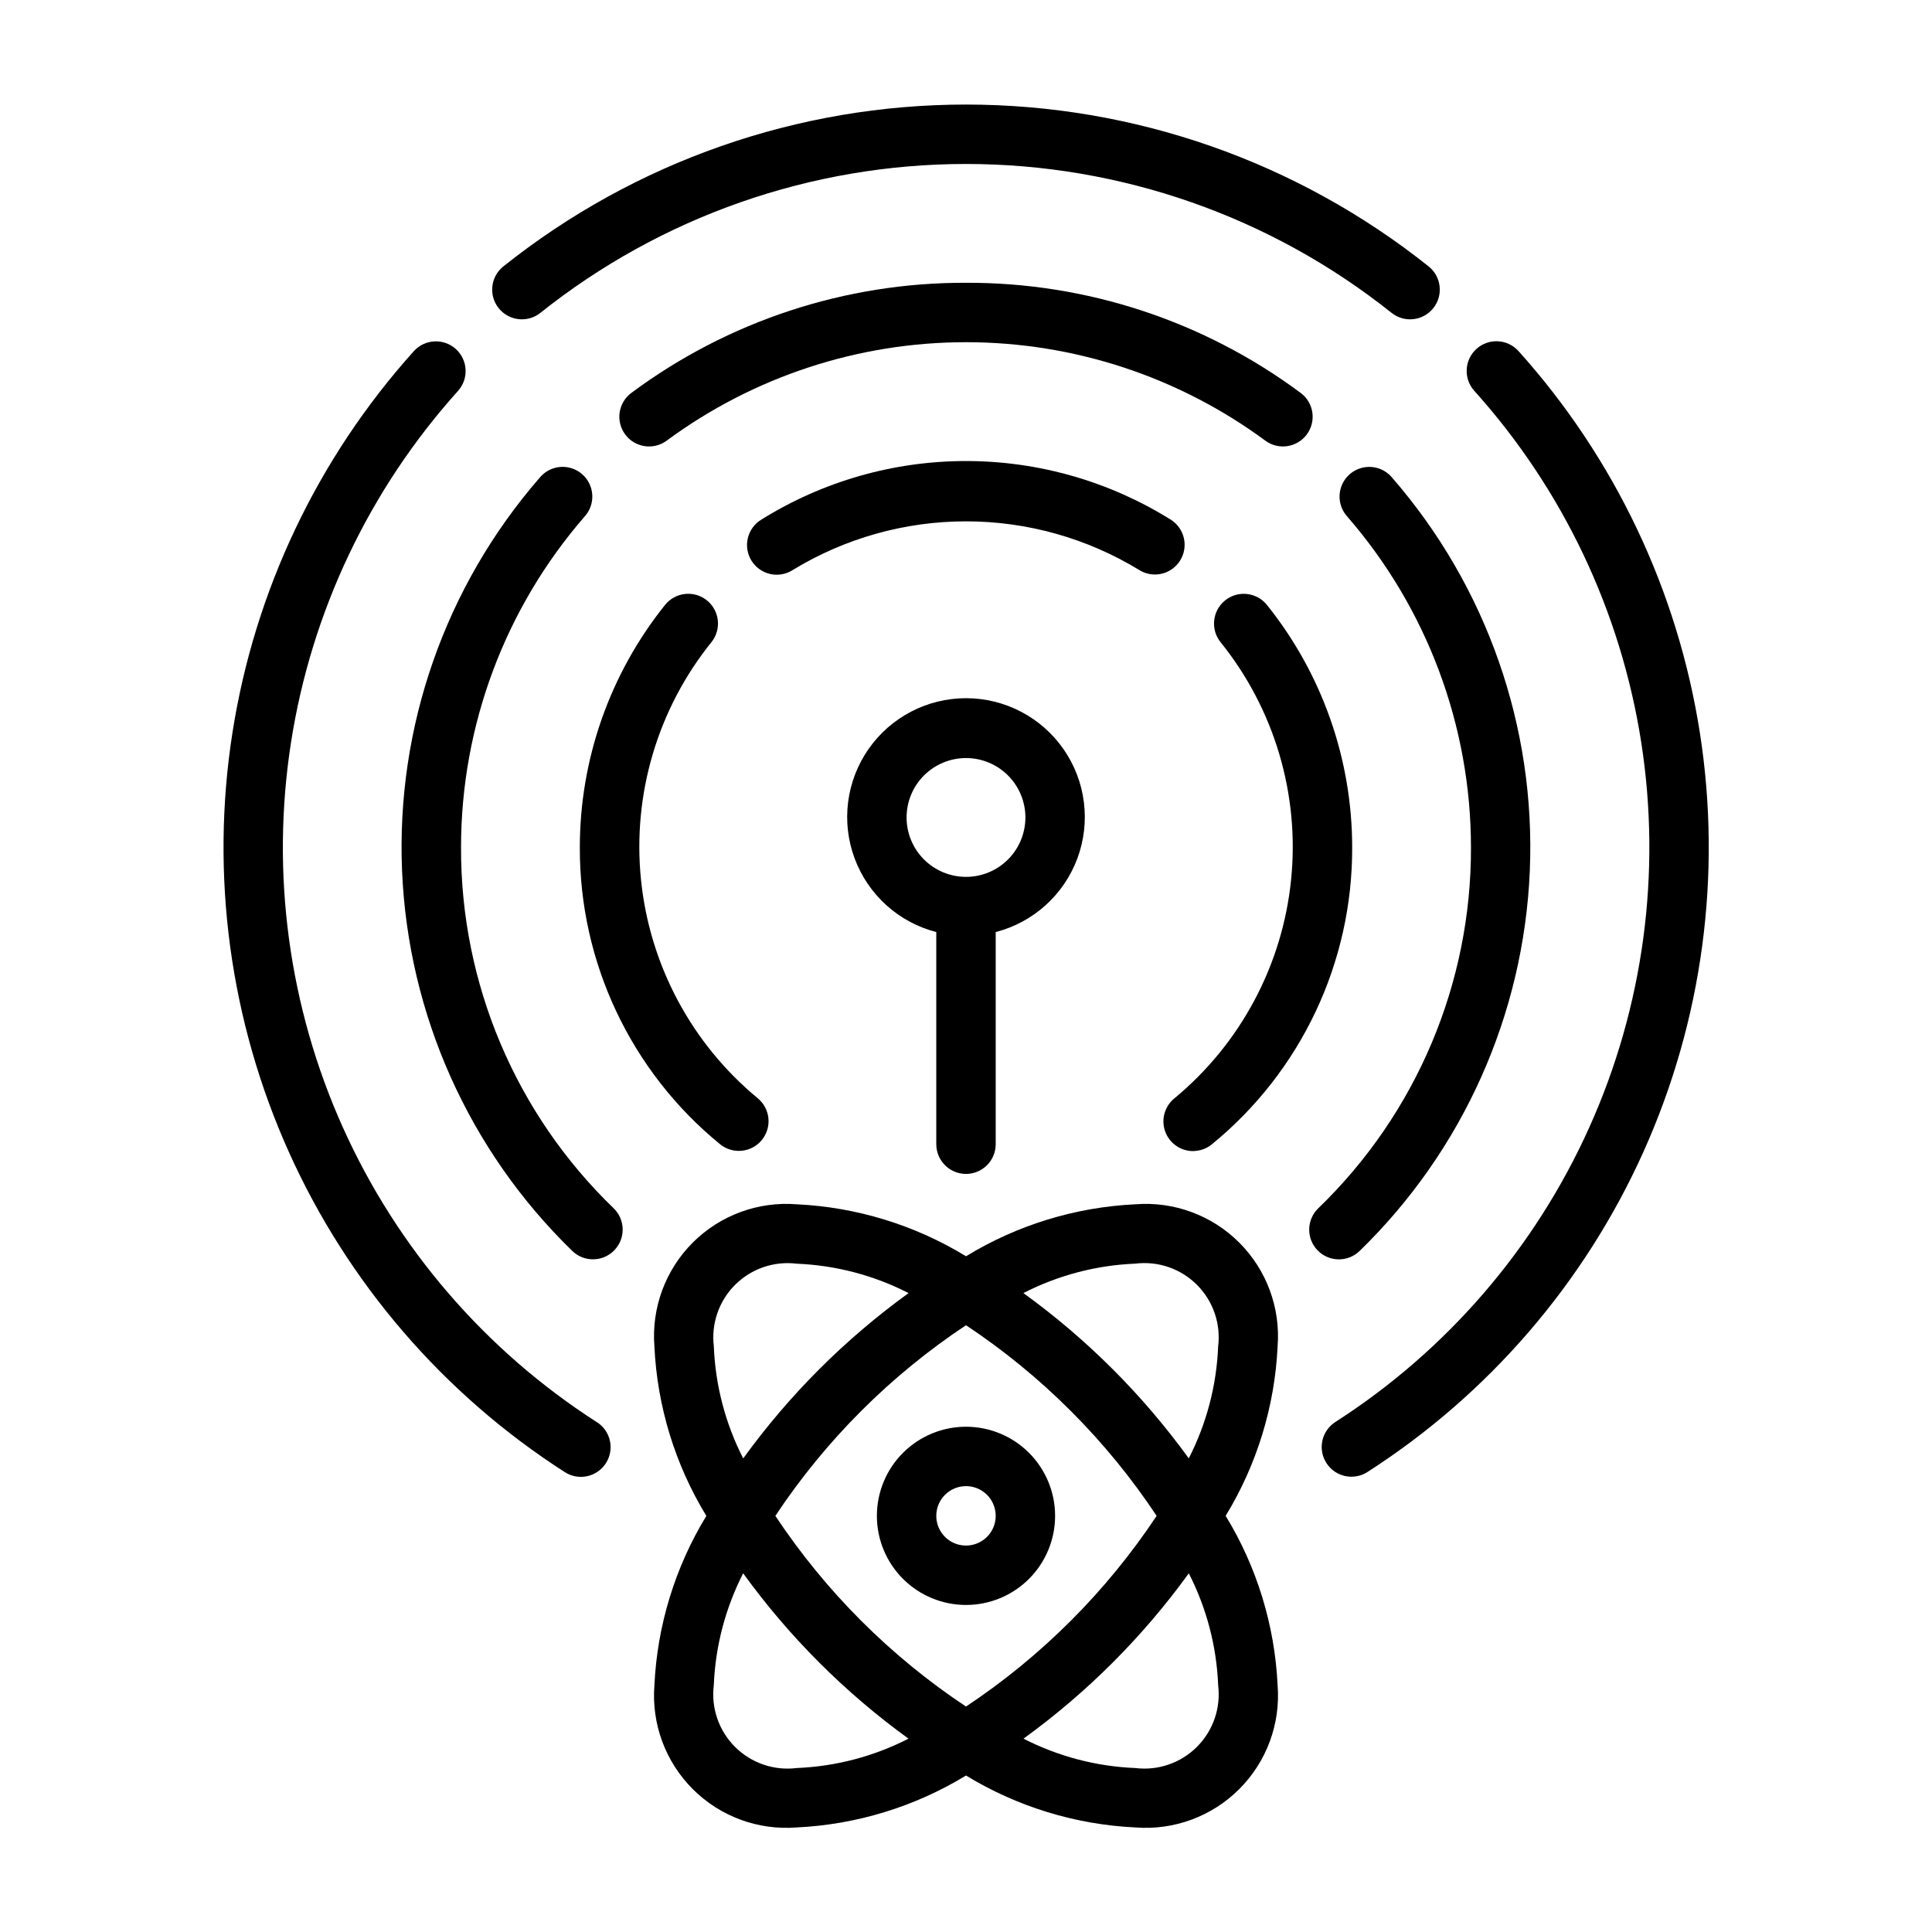
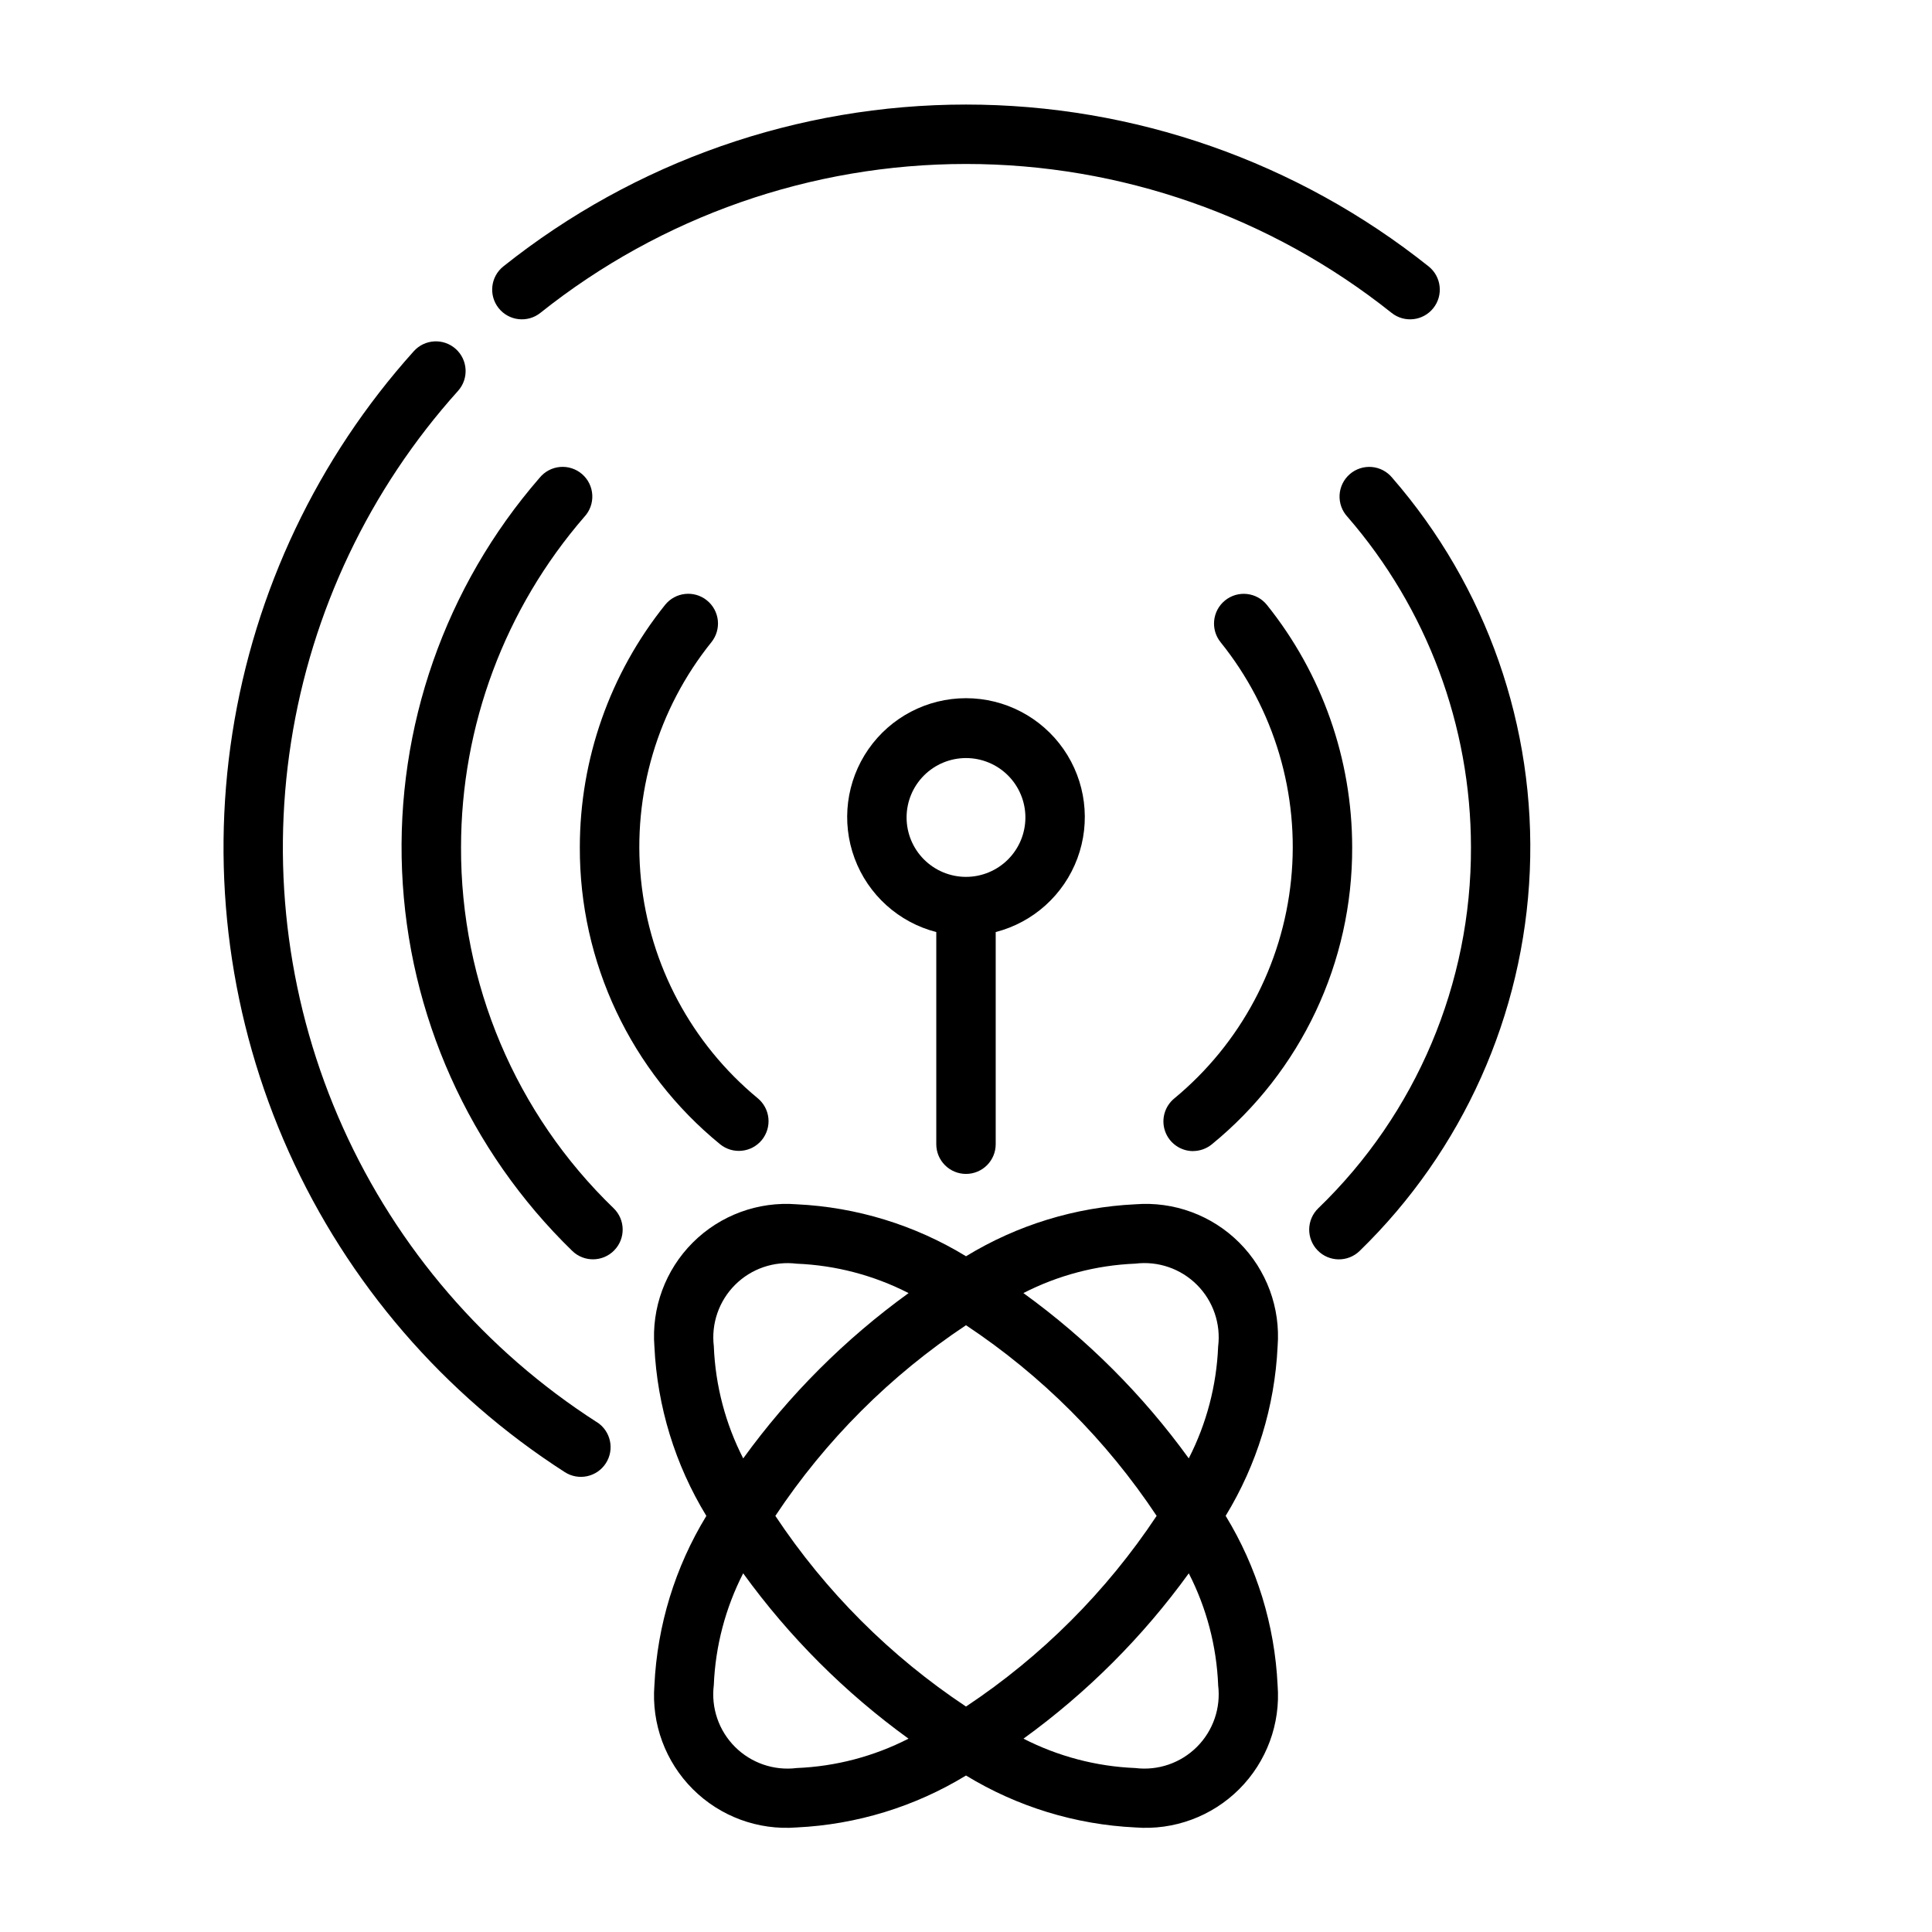
<svg xmlns="http://www.w3.org/2000/svg" fill="#000000" width="800px" height="800px" version="1.1" viewBox="144 144 512 512">
  <g>
    <path d="m400 455.1c2.086 0 4.09-0.828 5.566-2.305 1.477-1.477 2.305-3.477 2.305-5.566v-56.223c9.98-2.574 18.066-9.875 21.652-19.539 3.582-9.664 2.211-20.469-3.676-28.93-5.887-8.461-15.543-13.508-25.848-13.508-10.309 0-19.965 5.047-25.852 13.508-5.883 8.461-7.258 19.266-3.672 28.93 3.582 9.664 11.672 16.965 21.648 19.539v56.223c0 2.09 0.832 4.09 2.309 5.566 1.477 1.477 3.477 2.305 5.566 2.305zm-15.746-94.465c0-4.176 1.66-8.18 4.613-11.133 2.953-2.949 6.957-4.609 11.133-4.609s8.18 1.66 11.133 4.609c2.949 2.953 4.609 6.957 4.609 11.133s-1.66 8.184-4.609 11.133c-2.953 2.953-6.957 4.613-11.133 4.613s-8.18-1.66-11.133-4.613c-2.953-2.949-4.613-6.957-4.613-11.133z" />
    <path d="m266.18 368.51c0.012-32.176 11.625-63.27 32.707-87.578 1.445-1.566 2.191-3.648 2.074-5.773-0.117-2.129-1.09-4.117-2.699-5.512-1.609-1.395-3.715-2.078-5.836-1.898-2.125 0.184-4.082 1.223-5.426 2.871-25.016 28.789-38.059 66.066-36.449 104.17 1.613 38.105 17.754 74.145 45.109 100.72 3.121 3.027 8.105 2.953 11.133-0.172 3.027-3.121 2.953-8.105-0.168-11.133-25.969-25.051-40.578-59.621-40.445-95.699z" />
    <path d="m504.31 475.52c27.352-26.578 43.492-62.617 45.105-100.72 1.609-38.105-11.434-75.383-36.449-104.17-1.344-1.648-3.301-2.688-5.422-2.871-2.125-0.18-4.231 0.504-5.84 1.898-1.605 1.395-2.582 3.383-2.699 5.512-0.117 2.125 0.629 4.207 2.074 5.773 21.094 24.305 32.719 55.398 32.742 87.578 0.121 36.086-14.5 70.652-40.48 95.699-1.496 1.453-2.359 3.445-2.391 5.531-0.031 2.09 0.77 4.106 2.223 5.602 3.027 3.125 8.012 3.199 11.137 0.172z" />
-     <path d="m400 218.94c-31.941-0.109-63.055 10.129-88.688 29.184-1.676 1.242-2.789 3.102-3.098 5.168-0.305 2.066 0.223 4.168 1.469 5.844 2.59 3.492 7.519 4.219 11.012 1.629 22.973-16.941 50.762-26.078 79.305-26.078 28.539 0 56.332 9.137 79.301 26.078 3.492 2.59 8.422 1.863 11.012-1.629 2.594-3.492 1.863-8.422-1.629-11.012-25.633-19.055-56.746-29.293-88.684-29.184z" />
    <path d="m302.16 520.88c-29.52-18.953-52.895-46.078-67.281-78.07-14.387-31.996-19.164-67.484-13.746-102.14 5.414-34.66 20.789-67 44.25-93.078 2.902-3.242 2.629-8.219-0.609-11.121-3.238-2.902-8.219-2.629-11.121 0.609-25.488 28.355-42.188 63.508-48.066 101.18s-0.68 76.242 14.957 111.02c15.641 34.77 41.047 64.25 73.133 84.848 3.656 2.356 8.527 1.301 10.883-2.356s1.297-8.531-2.359-10.883z" />
-     <path d="m546.42 237.05c-2.902-3.238-7.879-3.512-11.117-0.609-3.242 2.902-3.516 7.879-0.613 11.121 23.461 26.082 38.828 58.426 44.242 93.086 5.41 34.66 0.629 70.148-13.762 102.14-14.391 31.992-37.773 59.113-67.297 78.062-1.754 1.129-2.992 2.91-3.434 4.953-0.441 2.039-0.055 4.172 1.078 5.93 2.352 3.656 7.227 4.711 10.883 2.356 32.082-20.598 57.492-50.078 73.129-84.848 15.641-34.773 20.836-73.344 14.957-111.02-5.879-37.672-22.578-72.824-48.066-101.18z" />
    <path d="m287.21 226.91c32.043-25.547 71.805-39.457 112.79-39.457 40.977 0 80.738 13.91 112.78 39.457 3.398 2.711 8.352 2.152 11.062-1.25 2.711-3.398 2.152-8.352-1.246-11.062-34.832-27.77-78.055-42.891-122.6-42.891-44.547 0-87.77 15.121-122.6 42.891-3.398 2.711-3.957 7.664-1.246 11.062 2.711 3.402 7.664 3.961 11.062 1.25z" />
-     <path d="m450.06 296.25c3.504 0.004 6.594-2.316 7.566-5.684 0.977-3.371-0.398-6.981-3.363-8.848-16.277-10.156-35.078-15.539-54.262-15.539-19.188 0-37.988 5.383-54.262 15.539-1.801 1.098-3.082 2.871-3.562 4.922s-0.121 4.207 1.004 5.992c1.121 1.781 2.914 3.039 4.973 3.492 2.055 0.453 4.211 0.059 5.977-1.09 13.82-8.418 29.688-12.871 45.871-12.871 16.18 0 32.051 4.453 45.867 12.871 1.254 0.793 2.707 1.211 4.191 1.215z" />
    <path d="m460.2 449.04c1.816-0.012 3.574-0.648 4.977-1.805 23.625-19.293 37.281-48.219 37.164-78.719-0.016-23.352-7.984-46-22.602-64.215-2.734-3.387-7.691-3.914-11.078-1.184-3.387 2.734-3.918 7.695-1.188 11.082 14.262 17.711 20.973 40.324 18.68 62.949-2.293 22.625-13.402 43.434-30.926 57.926-2.59 2.102-3.57 5.606-2.453 8.746 1.117 3.141 4.094 5.238 7.426 5.234z" />
    <path d="m331.33 303.1c-3.387-2.727-8.344-2.191-11.07 1.195-14.613 18.215-22.586 40.863-22.598 64.215-0.117 30.5 13.535 59.426 37.16 78.719 3.375 2.746 8.336 2.242 11.082-1.129 1.32-1.621 1.941-3.695 1.73-5.773-0.211-2.078-1.242-3.988-2.859-5.309-17.512-14.488-28.613-35.289-30.906-57.898-2.293-22.613 4.41-45.219 18.656-62.926 1.316-1.629 1.93-3.715 1.707-5.797-0.227-2.082-1.27-3.988-2.902-5.297z" />
-     <path d="m400 569.33c6.262 0 12.27-2.488 16.699-6.914 4.426-4.43 6.914-10.438 6.914-16.699 0-6.266-2.488-12.27-6.914-16.699-4.43-4.43-10.438-6.918-16.699-6.918-6.266 0-12.273 2.488-16.699 6.918-4.43 4.43-6.918 10.434-6.918 16.699 0 6.262 2.488 12.27 6.918 16.699 4.426 4.426 10.434 6.914 16.699 6.914zm0-31.488c3.184 0 6.055 1.918 7.269 4.859 1.219 2.945 0.547 6.328-1.703 8.582-2.254 2.25-5.641 2.922-8.582 1.707-2.941-1.219-4.859-4.09-4.859-7.273 0-4.348 3.527-7.875 7.875-7.875z" />
    <path d="m444.87 463.15c-15.871 0.754-31.305 5.488-44.867 13.77-13.566-8.281-28.996-13.016-44.871-13.77-10.227-0.809-20.297 2.902-27.551 10.156-7.254 7.254-10.965 17.324-10.156 27.551 0.754 15.875 5.488 31.305 13.766 44.871-8.277 13.566-13.012 28.996-13.766 44.871-0.801 10.223 2.914 20.285 10.168 27.535 7.25 7.25 17.316 10.961 27.539 10.156 15.871-0.758 31.301-5.488 44.871-13.762 13.566 8.273 28.996 13.004 44.867 13.762 10.227 0.805 20.293-2.91 27.547-10.164 7.254-7.254 10.969-17.32 10.16-27.543-0.754-15.875-5.488-31.309-13.766-44.871 8.277-13.566 13.012-28.996 13.766-44.871 0.805-10.227-2.91-20.289-10.164-27.539s-17.316-10.961-27.543-10.152zm-111.69 37.707c-0.75-6.023 1.32-12.059 5.613-16.352 4.293-4.293 10.328-6.363 16.352-5.613 10.328 0.418 20.441 3.078 29.637 7.793-16.844 12.184-31.637 26.969-43.824 43.809-4.711-9.199-7.367-19.312-7.785-29.637zm66.82-5.66c20.039 13.305 37.215 30.48 50.52 50.523-13.305 20.039-30.48 37.223-50.52 50.531-20.043-13.309-37.219-30.492-50.523-50.531 13.305-20.043 30.48-37.219 50.523-50.523zm-44.871 117.35c-6.023 0.75-12.059-1.32-16.352-5.613-4.293-4.293-6.363-10.324-5.613-16.348 0.418-10.328 3.074-20.441 7.785-29.641 12.188 16.84 26.977 31.629 43.816 43.816-9.199 4.711-19.312 7.367-29.637 7.785zm111.69-21.965v0.004c0.75 6.019-1.32 12.051-5.609 16.34-4.289 4.293-10.316 6.367-16.34 5.621-10.324-0.418-20.438-3.074-29.637-7.785 16.836-12.188 31.625-26.977 43.809-43.816 4.711 9.199 7.367 19.312 7.785 29.641zm-51.602-103.91c9.199-4.715 19.312-7.375 29.637-7.793 6.027-0.75 12.059 1.32 16.352 5.613s6.363 10.328 5.613 16.352c-0.418 10.324-3.074 20.438-7.785 29.637-12.184-16.832-26.973-31.613-43.809-43.793z" />
  </g>
</svg>